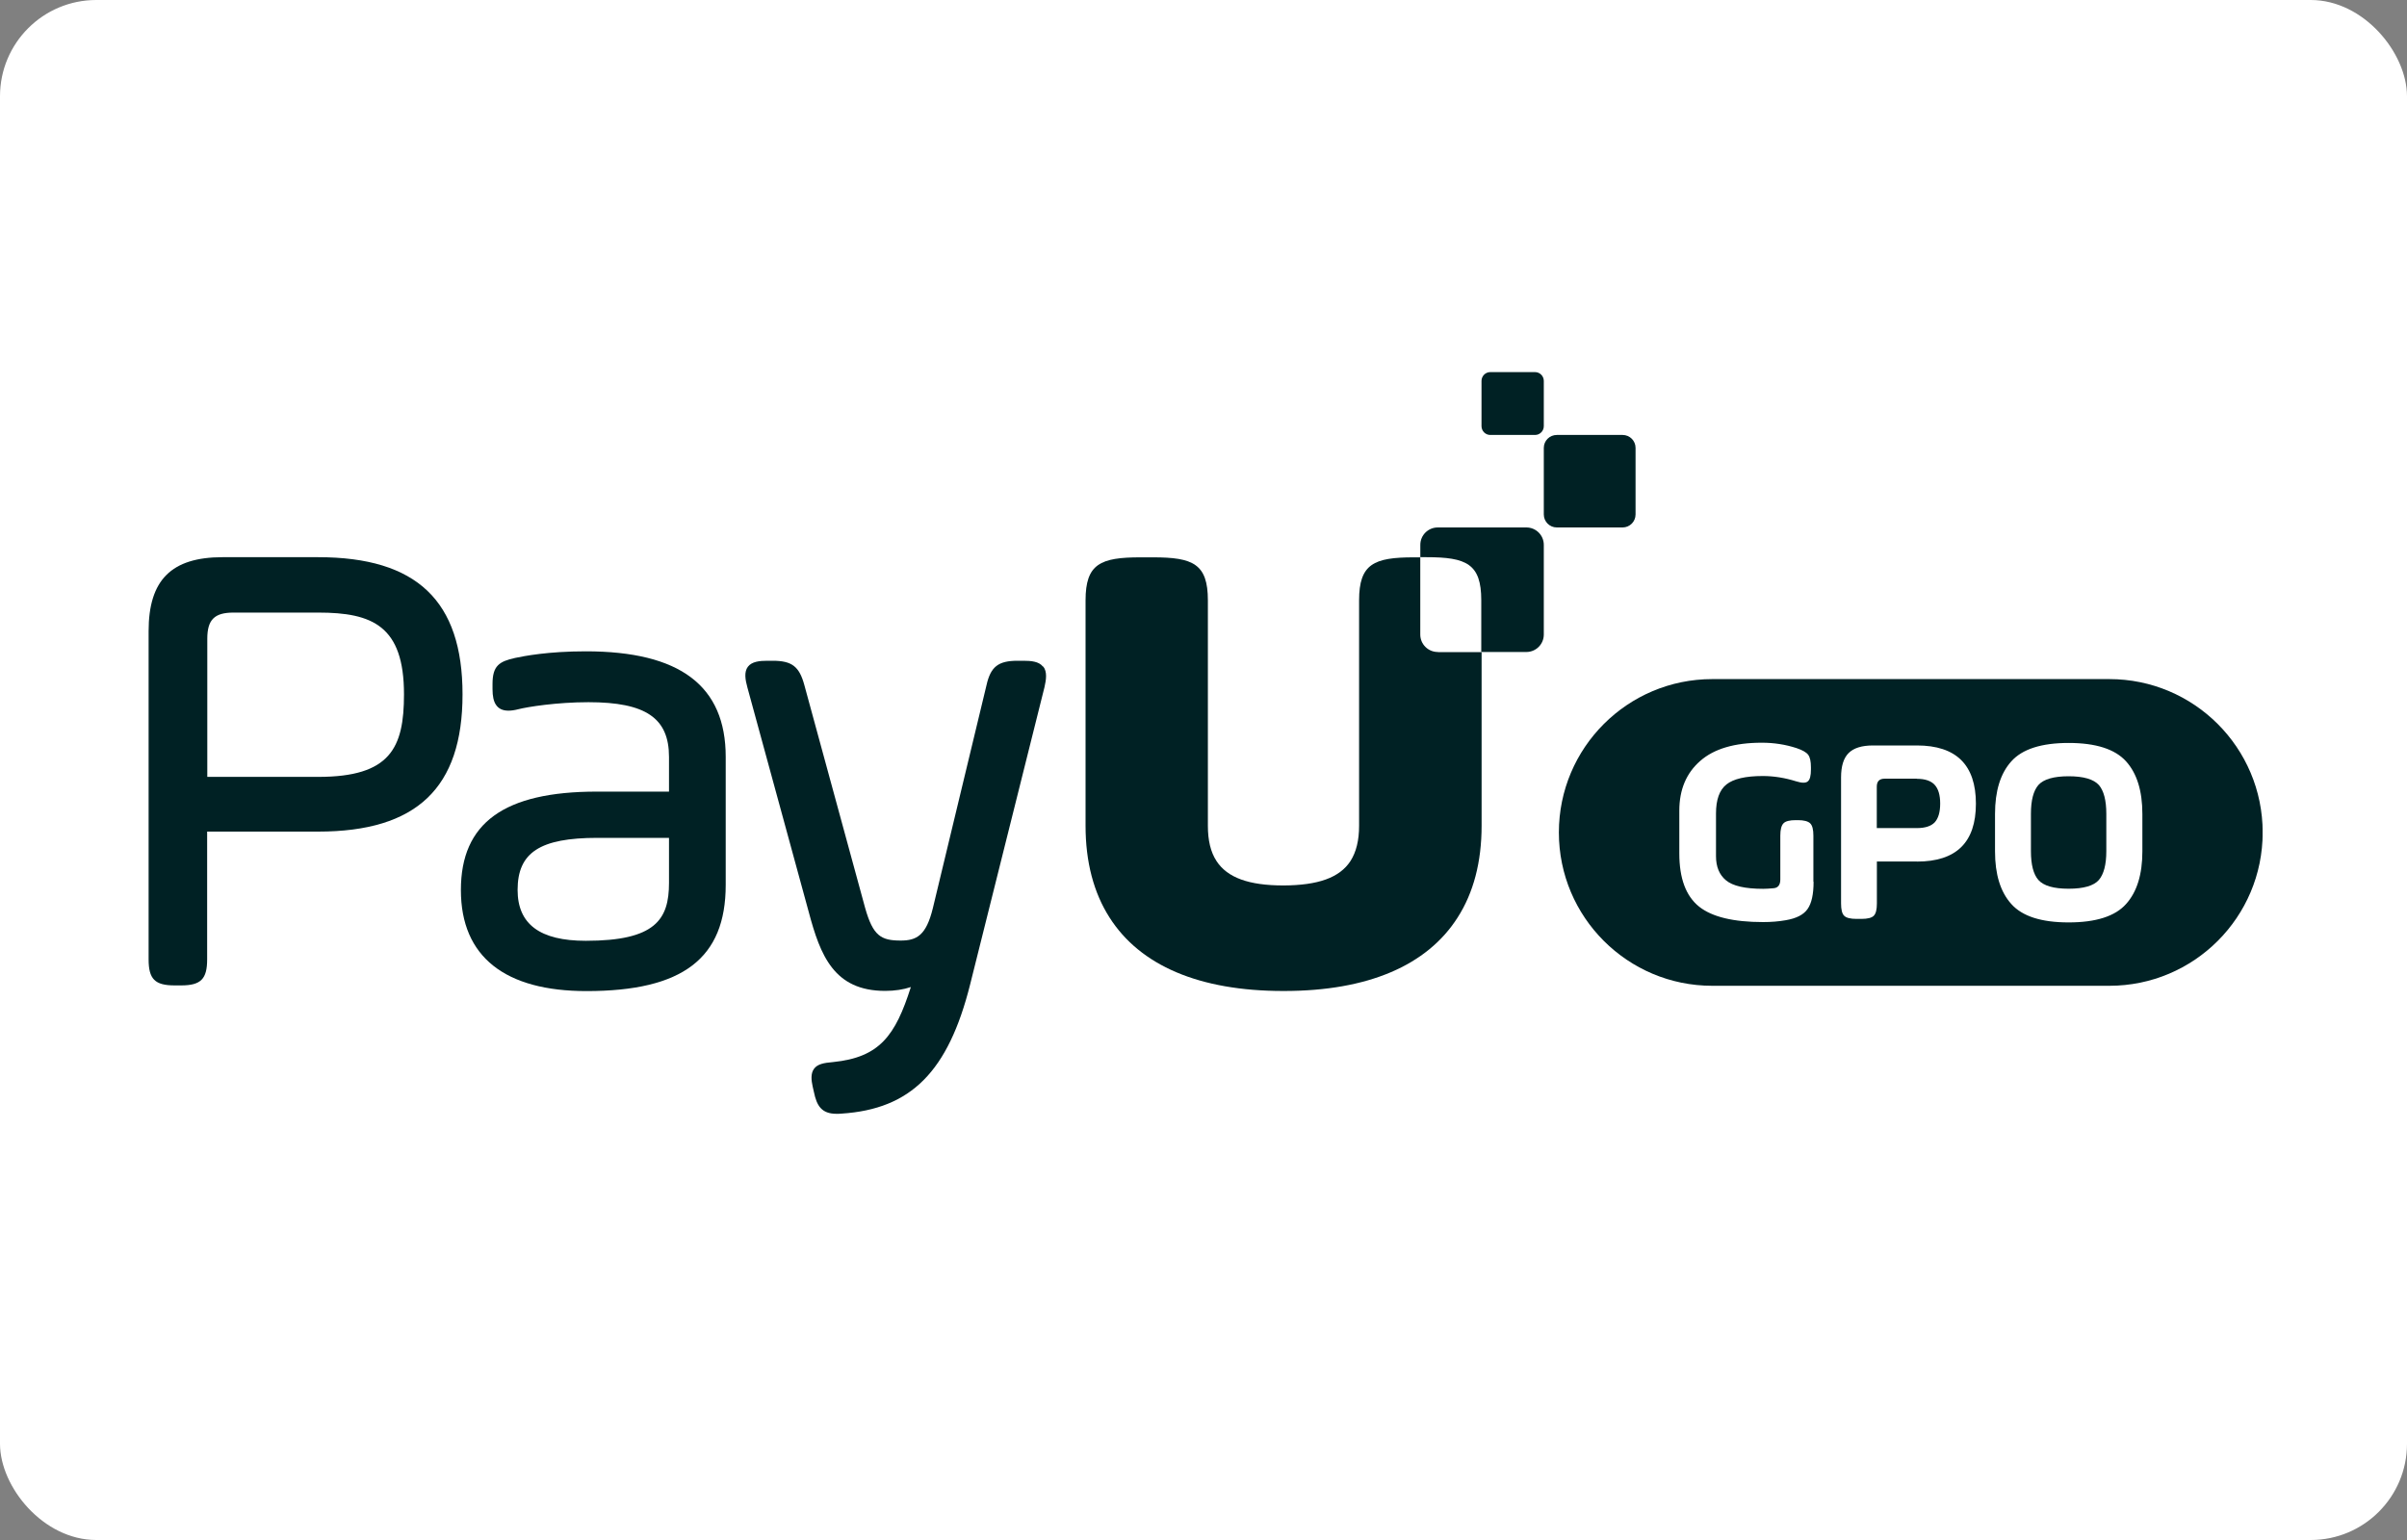
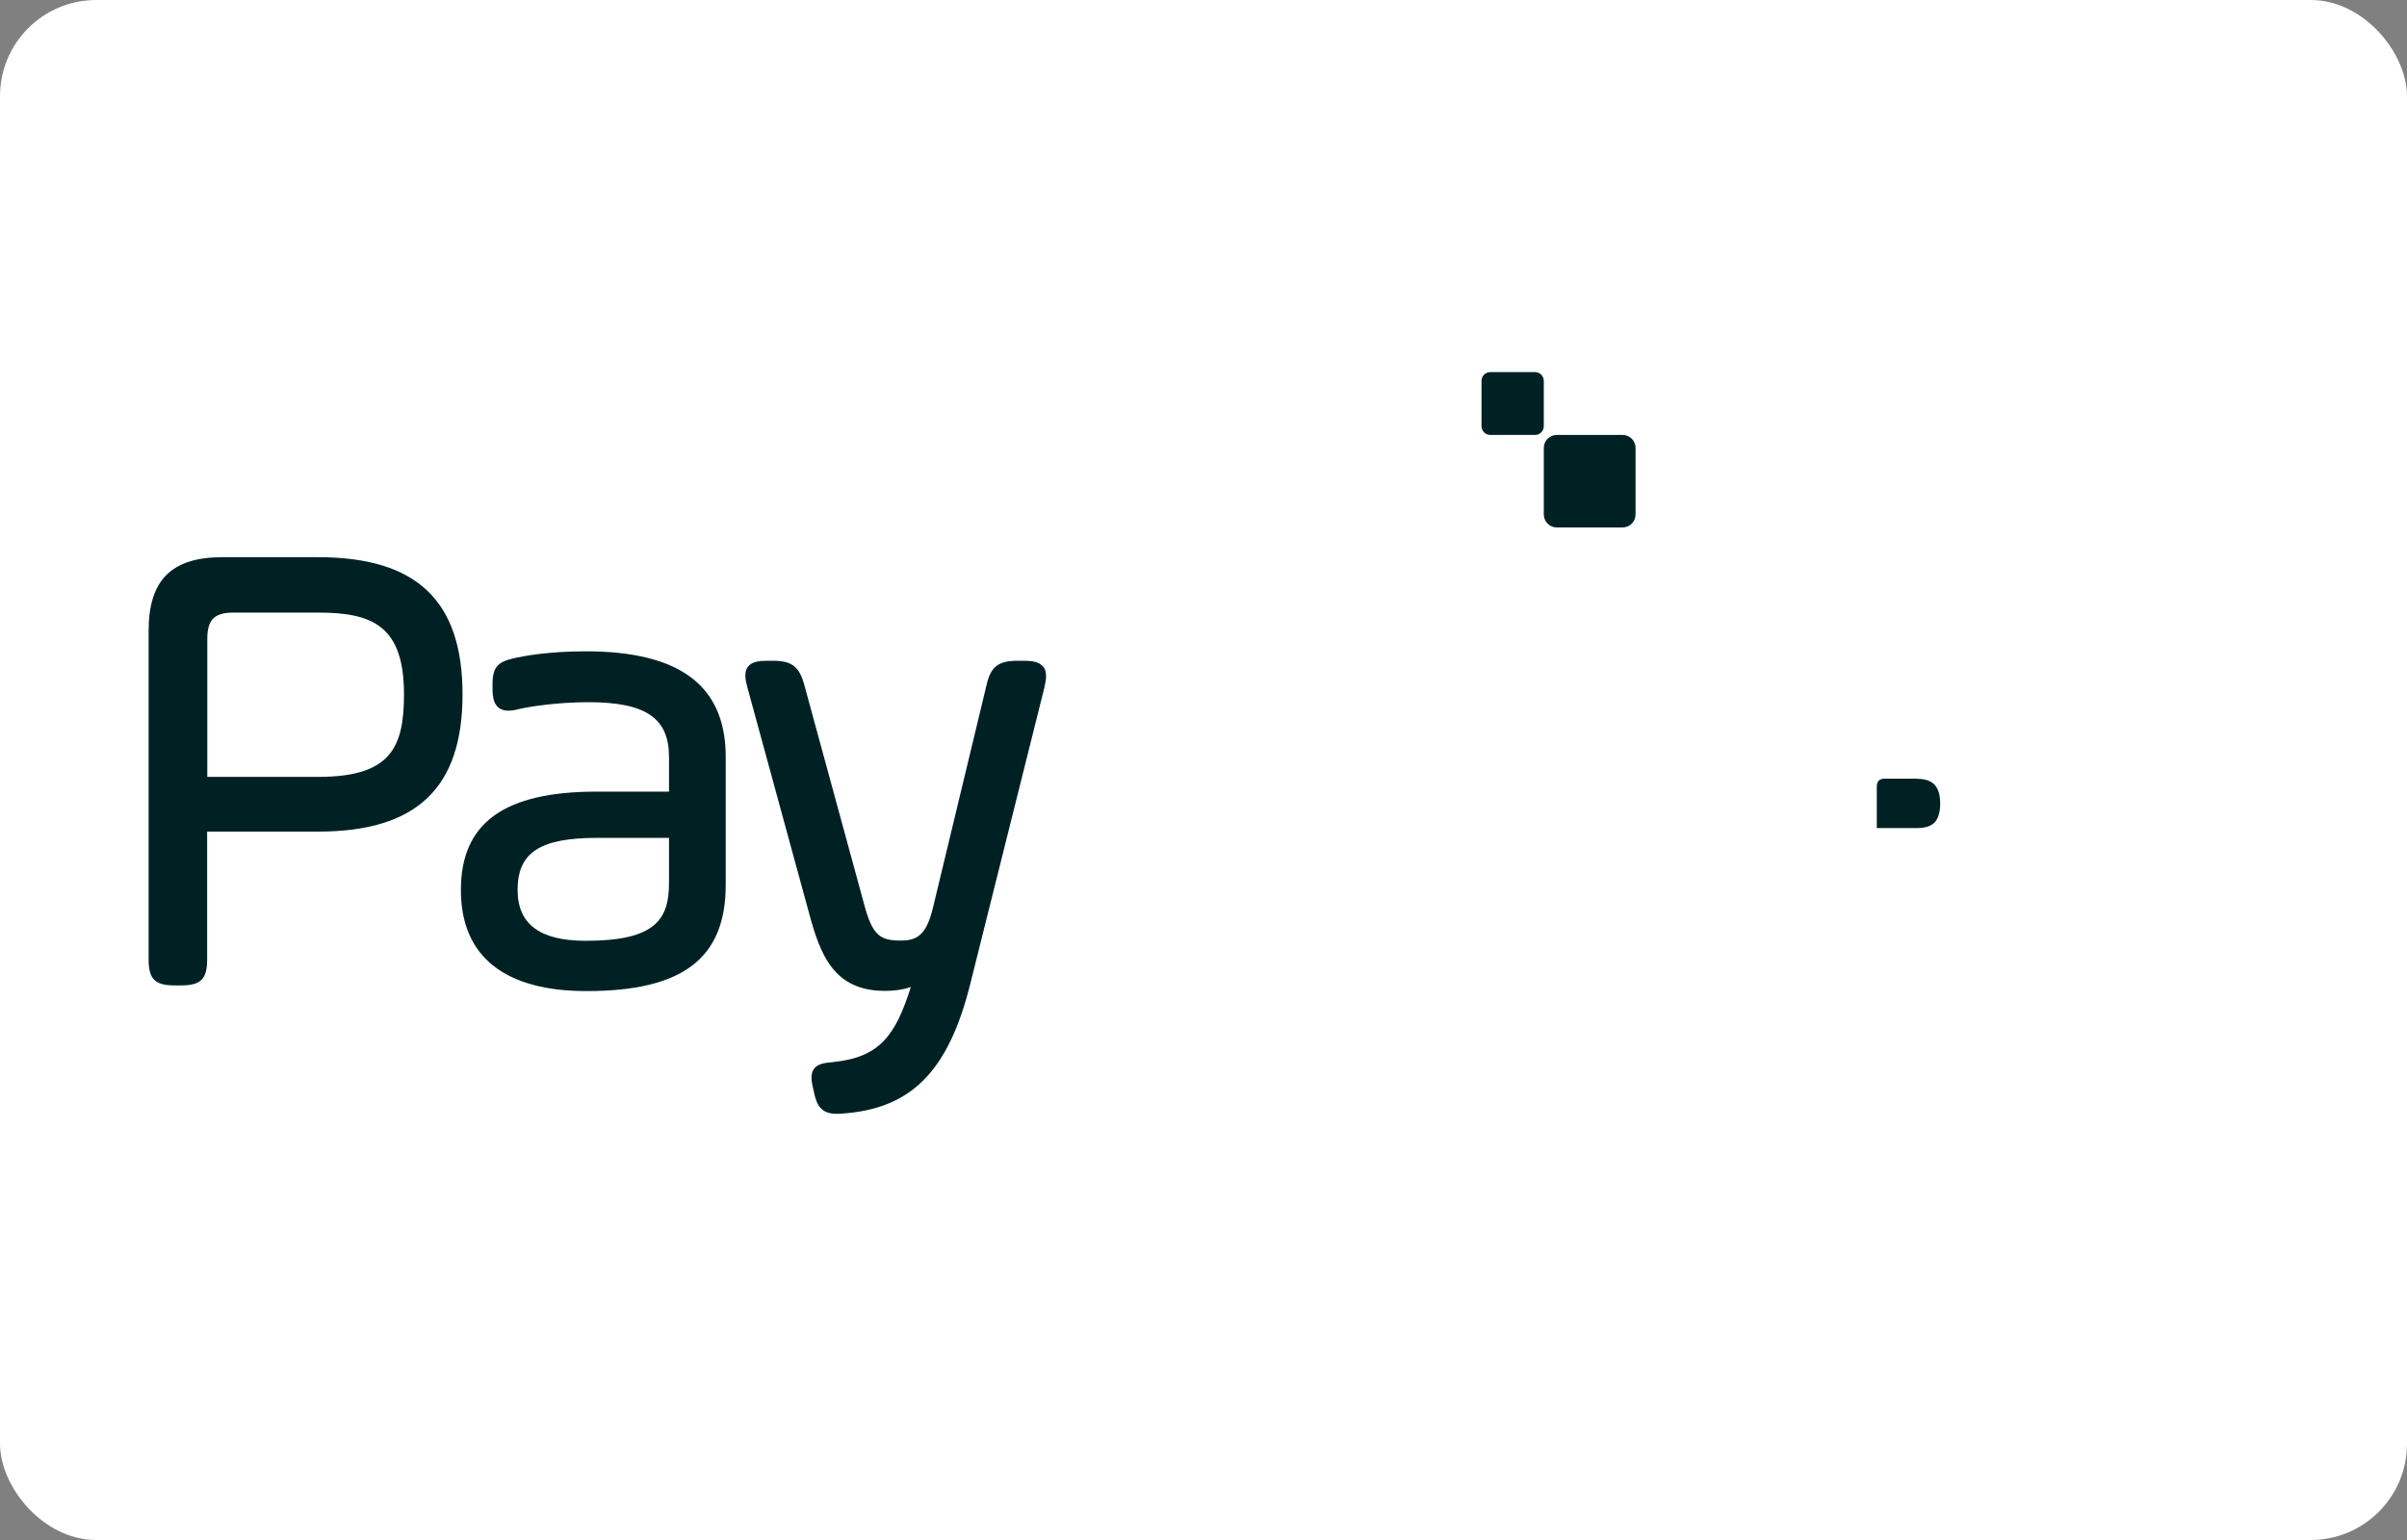
<svg xmlns="http://www.w3.org/2000/svg" width="50" height="32" viewBox="0 0 50 32" fill="none">
  <rect x="0" y="0" width="50" height="32" fill="#808080" stroke="none" />
  <rect width="50" height="32" rx="2" fill="white" />
  <g clip-path="url(#clip0_34_416)">
-     <path d="M29.866 13.548C29.666 13.548 29.503 13.386 29.503 13.185V11.581H29.371C28.54 11.581 28.232 11.717 28.232 12.475V14.247C28.232 14.247 28.232 14.254 28.232 14.258V14.646C28.232 14.66 28.232 14.671 28.232 14.685V17.159C28.232 17.461 28.173 17.703 28.054 17.89C27.828 18.239 27.378 18.396 26.662 18.399C25.945 18.399 25.495 18.239 25.269 17.89C25.148 17.703 25.091 17.463 25.091 17.159V14.685C25.091 14.671 25.091 14.658 25.091 14.646V14.258C25.091 14.258 25.091 14.251 25.091 14.247V12.475C25.091 11.717 24.783 11.581 23.952 11.581H23.69C22.859 11.581 22.55 11.717 22.55 12.475V17.159C22.55 17.913 22.72 18.552 23.048 19.065C23.683 20.063 24.911 20.592 26.657 20.592C26.657 20.592 26.662 20.592 26.664 20.592C26.666 20.592 26.668 20.592 26.671 20.592C28.417 20.592 29.645 20.061 30.279 19.065C30.608 18.552 30.777 17.913 30.777 17.159V13.55H29.873L29.866 13.548Z" fill="#002124" />
    <path d="M33.706 9.038H32.339C32.19 9.038 32.069 9.158 32.069 9.307V10.69C32.069 10.839 32.19 10.96 32.339 10.96H33.706C33.855 10.96 33.975 10.839 33.975 10.69V9.307C33.975 9.158 33.855 9.038 33.706 9.038Z" fill="#002124" />
    <path d="M31.887 7.732H30.957C30.857 7.732 30.775 7.814 30.775 7.915V8.855C30.775 8.956 30.857 9.038 30.957 9.038H31.887C31.987 9.038 32.069 8.956 32.069 8.855V7.915C32.069 7.814 31.987 7.732 31.887 7.732Z" fill="#002124" />
    <path d="M6.611 11.578H4.623C3.561 11.578 3.087 12.051 3.087 13.114V19.935C3.087 20.346 3.219 20.476 3.628 20.476H3.762C4.173 20.476 4.303 20.343 4.303 19.935V17.28H6.609C8.654 17.28 9.608 16.374 9.608 14.429C9.608 12.484 8.656 11.578 6.609 11.578H6.611ZM8.392 14.429C8.392 15.541 8.108 16.143 6.611 16.143H4.306V13.274C4.306 12.877 4.454 12.729 4.851 12.729H6.611C7.739 12.729 8.392 13.007 8.392 14.429Z" fill="#002124" />
    <path d="M12.169 13.534C11.382 13.534 10.889 13.632 10.702 13.671C10.371 13.744 10.231 13.833 10.231 14.212V14.319C10.231 14.468 10.254 14.57 10.3 14.641C10.355 14.726 10.441 14.767 10.562 14.767C10.619 14.767 10.688 14.758 10.768 14.737C10.957 14.689 11.562 14.591 12.224 14.591C13.413 14.591 13.897 14.92 13.897 15.728V16.449H12.398C10.471 16.449 9.574 17.1 9.574 18.494C9.574 19.889 10.501 20.594 12.183 20.594C14.183 20.594 15.075 19.914 15.075 18.387V15.728C15.075 14.251 14.126 13.534 12.169 13.534ZM13.897 17.41V18.346C13.897 19.108 13.614 19.549 12.169 19.549C11.215 19.549 10.752 19.204 10.752 18.492C10.752 17.714 11.217 17.41 12.411 17.41H13.897Z" fill="#002124" />
    <path d="M21.665 13.851C21.581 13.744 21.419 13.73 21.259 13.73H21.138C20.736 13.73 20.578 13.854 20.492 14.239L19.378 18.871C19.239 19.439 19.042 19.544 18.709 19.544C18.3 19.544 18.136 19.446 17.972 18.869L16.709 14.237C16.604 13.849 16.451 13.73 16.05 13.73H15.942C15.78 13.73 15.618 13.746 15.536 13.854C15.454 13.961 15.481 14.123 15.525 14.283L16.801 18.955C17.04 19.85 17.323 20.59 18.387 20.59C18.586 20.59 18.768 20.562 18.921 20.51C18.599 21.523 18.271 21.971 17.305 22.069C17.109 22.085 16.981 22.112 16.91 22.208C16.837 22.306 16.853 22.448 16.881 22.576L16.908 22.694C16.965 22.971 17.063 23.144 17.376 23.144C17.408 23.144 17.444 23.144 17.481 23.14C18.924 23.046 19.697 22.267 20.152 20.457L21.697 14.278C21.733 14.121 21.756 13.959 21.672 13.851H21.665Z" fill="#002124" />
-     <path d="M31.706 10.96H29.867C29.666 10.96 29.504 11.121 29.504 11.322V11.578H29.631C30.462 11.578 30.77 11.715 30.77 12.473V13.548H31.706C31.907 13.548 32.069 13.386 32.069 13.185V11.322C32.069 11.121 31.907 10.96 31.706 10.96Z" fill="#002124" />
-     <path d="M42.971 16.13C42.66 16.13 42.45 16.192 42.343 16.312C42.24 16.431 42.188 16.63 42.188 16.91V17.687C42.188 17.967 42.24 18.168 42.343 18.285C42.45 18.406 42.66 18.467 42.971 18.467C43.281 18.467 43.494 18.406 43.599 18.285C43.701 18.166 43.754 17.967 43.754 17.687V16.91C43.754 16.63 43.701 16.429 43.599 16.312C43.491 16.192 43.281 16.13 42.971 16.13Z" fill="#002124" />
    <path d="M39.819 16.18H39.152C39.04 16.18 38.986 16.235 38.986 16.347V17.207H39.819C39.992 17.207 40.115 17.166 40.191 17.086C40.264 17.004 40.303 16.876 40.303 16.698C40.303 16.52 40.264 16.39 40.188 16.308C40.113 16.226 39.99 16.183 39.819 16.183V16.18Z" fill="#002124" />
-     <path d="M43.816 14.111H35.569C33.809 14.111 32.382 15.538 32.382 17.298C32.382 19.058 33.809 20.484 35.569 20.484H43.816C45.576 20.484 47.002 19.058 47.002 17.298C47.002 15.538 45.576 14.111 43.816 14.111ZM37.673 18.323C37.673 18.581 37.632 18.77 37.548 18.889C37.465 19.008 37.313 19.085 37.091 19.122C36.95 19.147 36.794 19.16 36.626 19.16C36.007 19.16 35.564 19.053 35.295 18.839C35.021 18.619 34.884 18.252 34.884 17.734V16.846C34.884 16.41 35.028 16.065 35.318 15.812C35.605 15.559 36.032 15.433 36.598 15.433C36.849 15.433 37.089 15.47 37.319 15.545C37.44 15.586 37.523 15.632 37.561 15.684C37.6 15.737 37.618 15.823 37.618 15.944V15.988C37.618 16.118 37.598 16.2 37.554 16.236C37.511 16.273 37.431 16.273 37.313 16.236C37.08 16.163 36.849 16.125 36.619 16.125C36.26 16.125 36.009 16.184 35.863 16.3C35.717 16.417 35.646 16.618 35.646 16.903V17.791C35.646 18.01 35.715 18.177 35.852 18.291C35.993 18.41 36.251 18.469 36.628 18.469C36.687 18.469 36.758 18.464 36.838 18.457C36.934 18.451 36.982 18.389 36.982 18.275V17.364C36.982 17.238 37.004 17.154 37.048 17.108C37.091 17.063 37.178 17.042 37.303 17.042H37.347C37.472 17.042 37.557 17.065 37.602 17.108C37.648 17.152 37.669 17.238 37.669 17.364V18.323H37.673ZM39.821 17.901H38.988V18.773C38.988 18.898 38.968 18.983 38.924 19.028C38.881 19.072 38.796 19.094 38.666 19.094H38.566C38.436 19.094 38.351 19.072 38.308 19.028C38.264 18.985 38.244 18.898 38.244 18.773V16.154C38.244 15.921 38.296 15.752 38.401 15.648C38.506 15.543 38.675 15.49 38.908 15.49H39.819C40.636 15.49 41.045 15.894 41.045 16.7C41.045 17.506 40.636 17.903 39.819 17.903L39.821 17.901ZM44.503 17.691C44.503 18.168 44.391 18.533 44.165 18.784C43.937 19.04 43.537 19.167 42.971 19.167C42.405 19.167 42.008 19.04 41.78 18.784C41.554 18.533 41.442 18.168 41.442 17.691V16.914C41.442 16.437 41.554 16.072 41.78 15.821C42.008 15.565 42.407 15.438 42.971 15.438C43.535 15.438 43.934 15.565 44.165 15.821C44.391 16.072 44.503 16.437 44.503 16.914V17.691Z" fill="#002124" />
  </g>
  <defs>
    <clipPath id="clip0_34_416">
      <rect width="44" height="15.529" fill="white" transform="translate(3 7.732)" />
    </clipPath>
  </defs>
</svg>